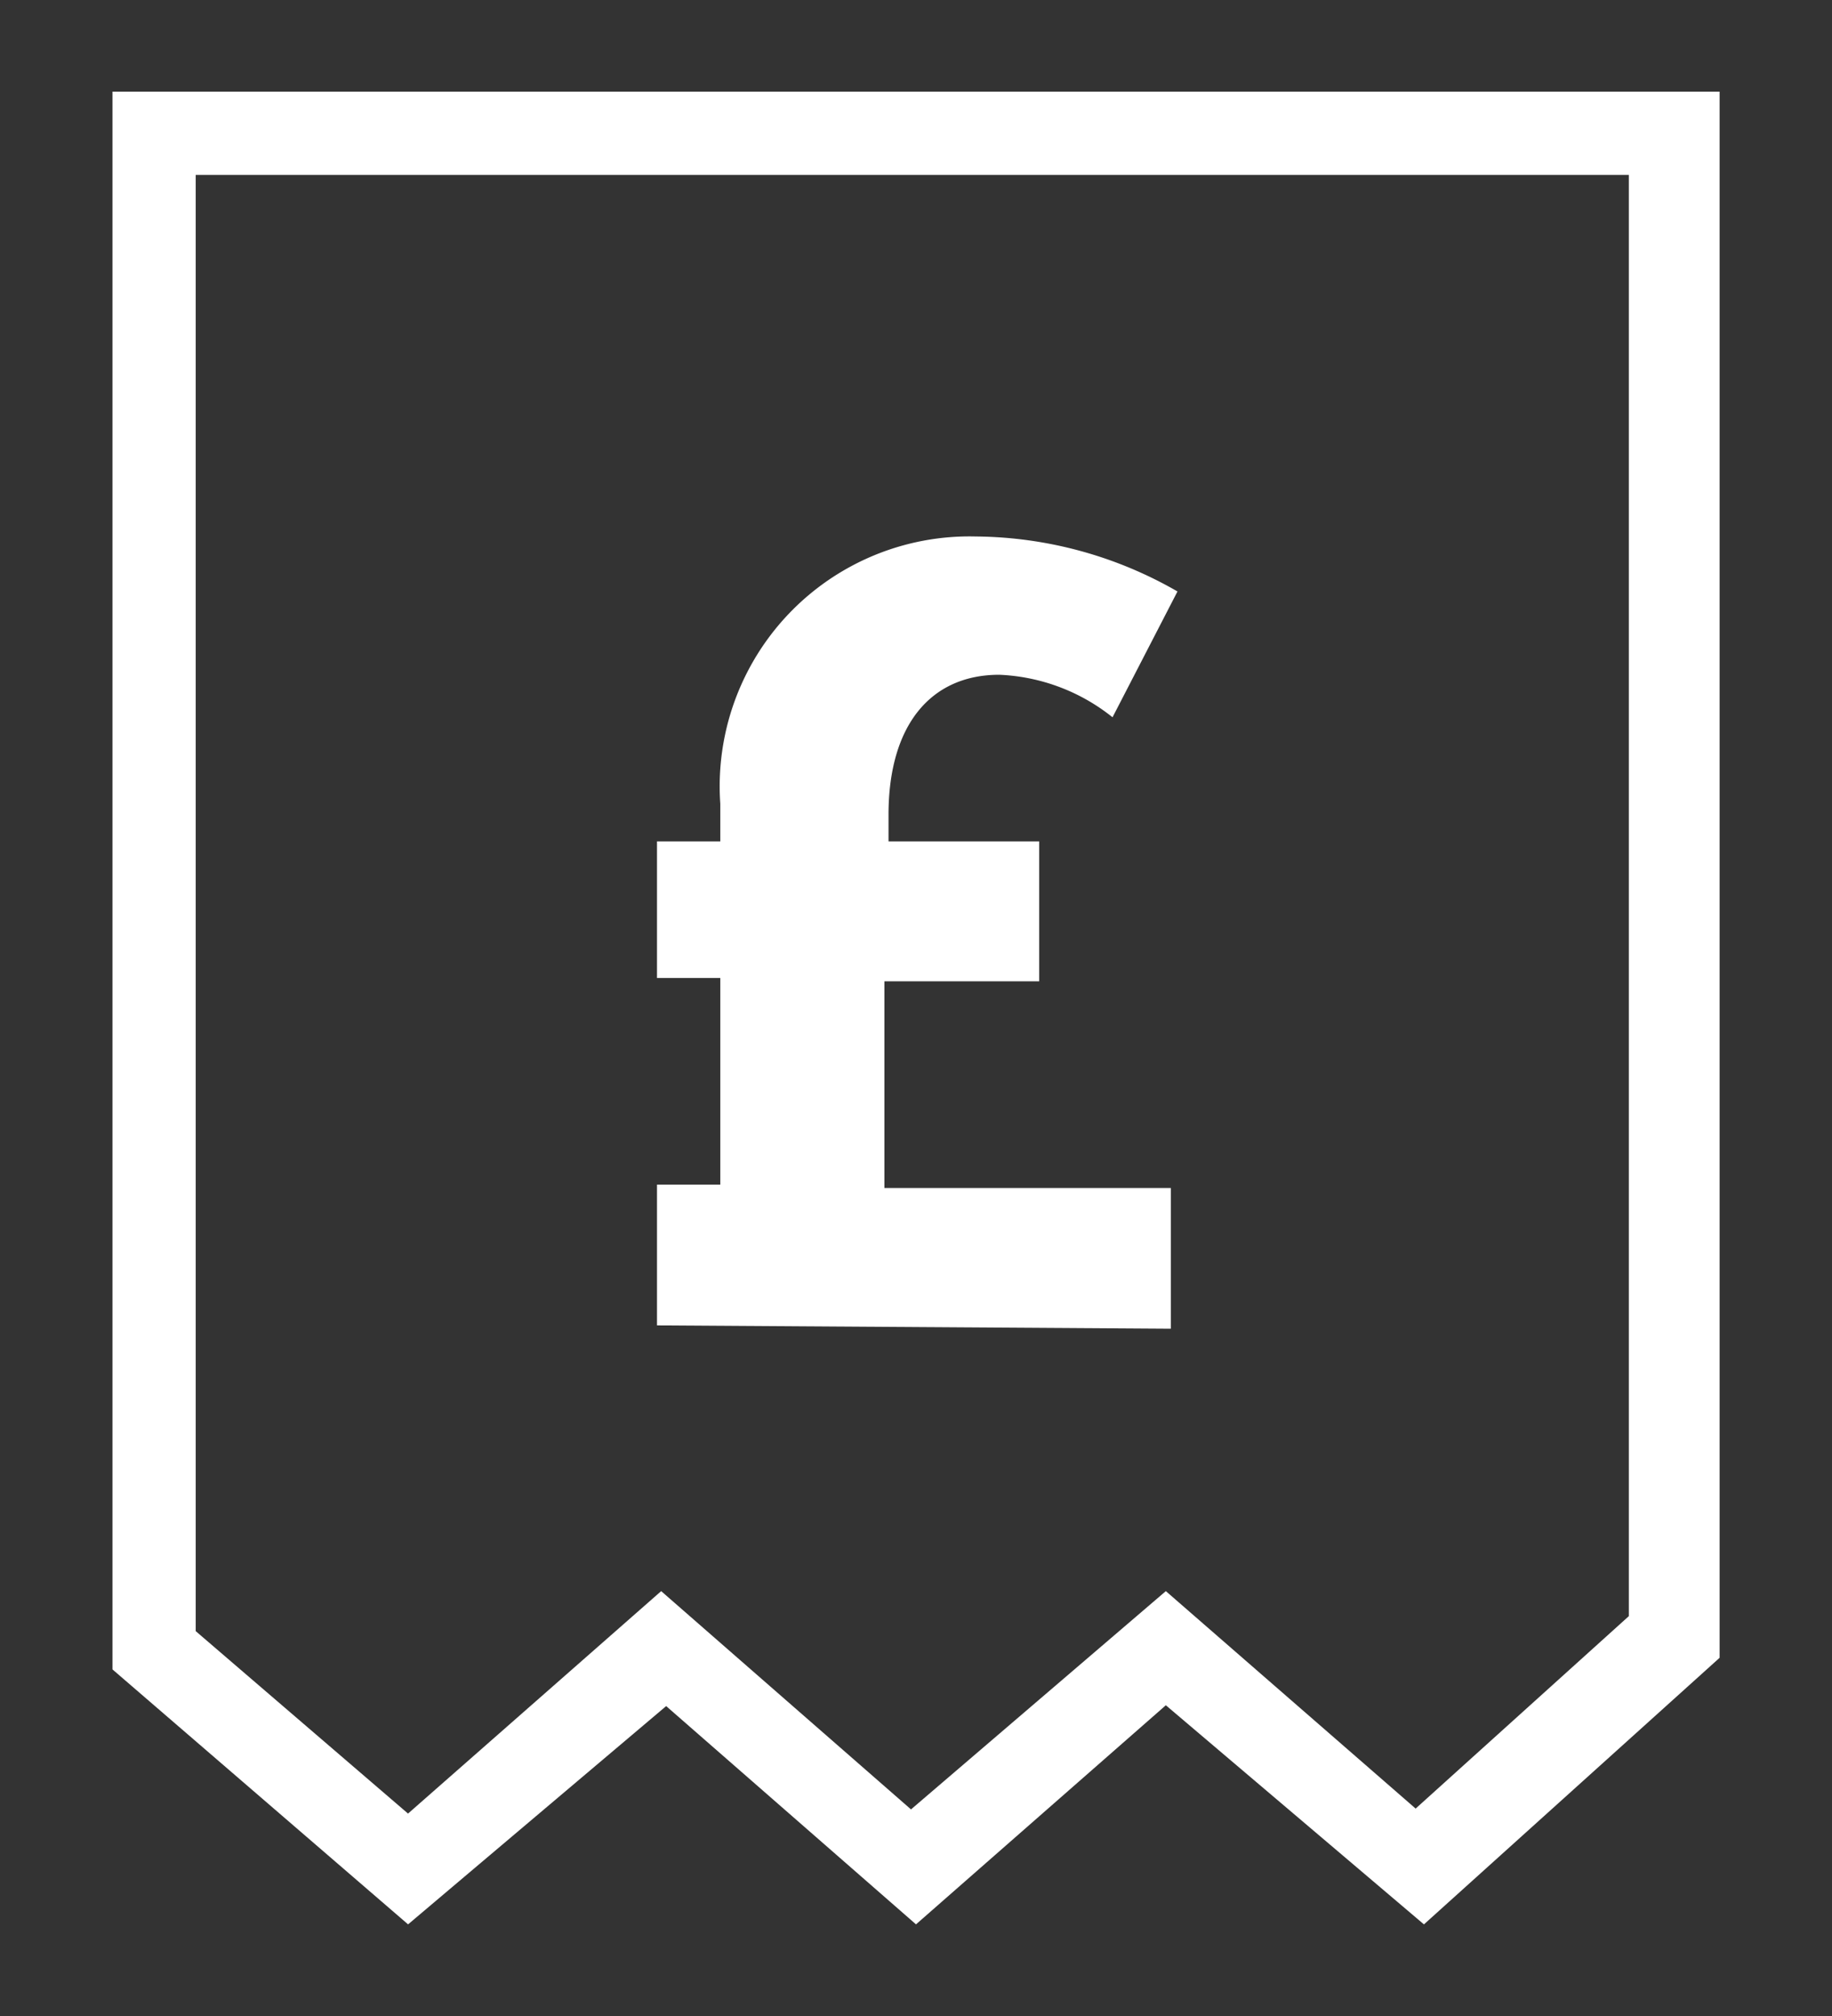
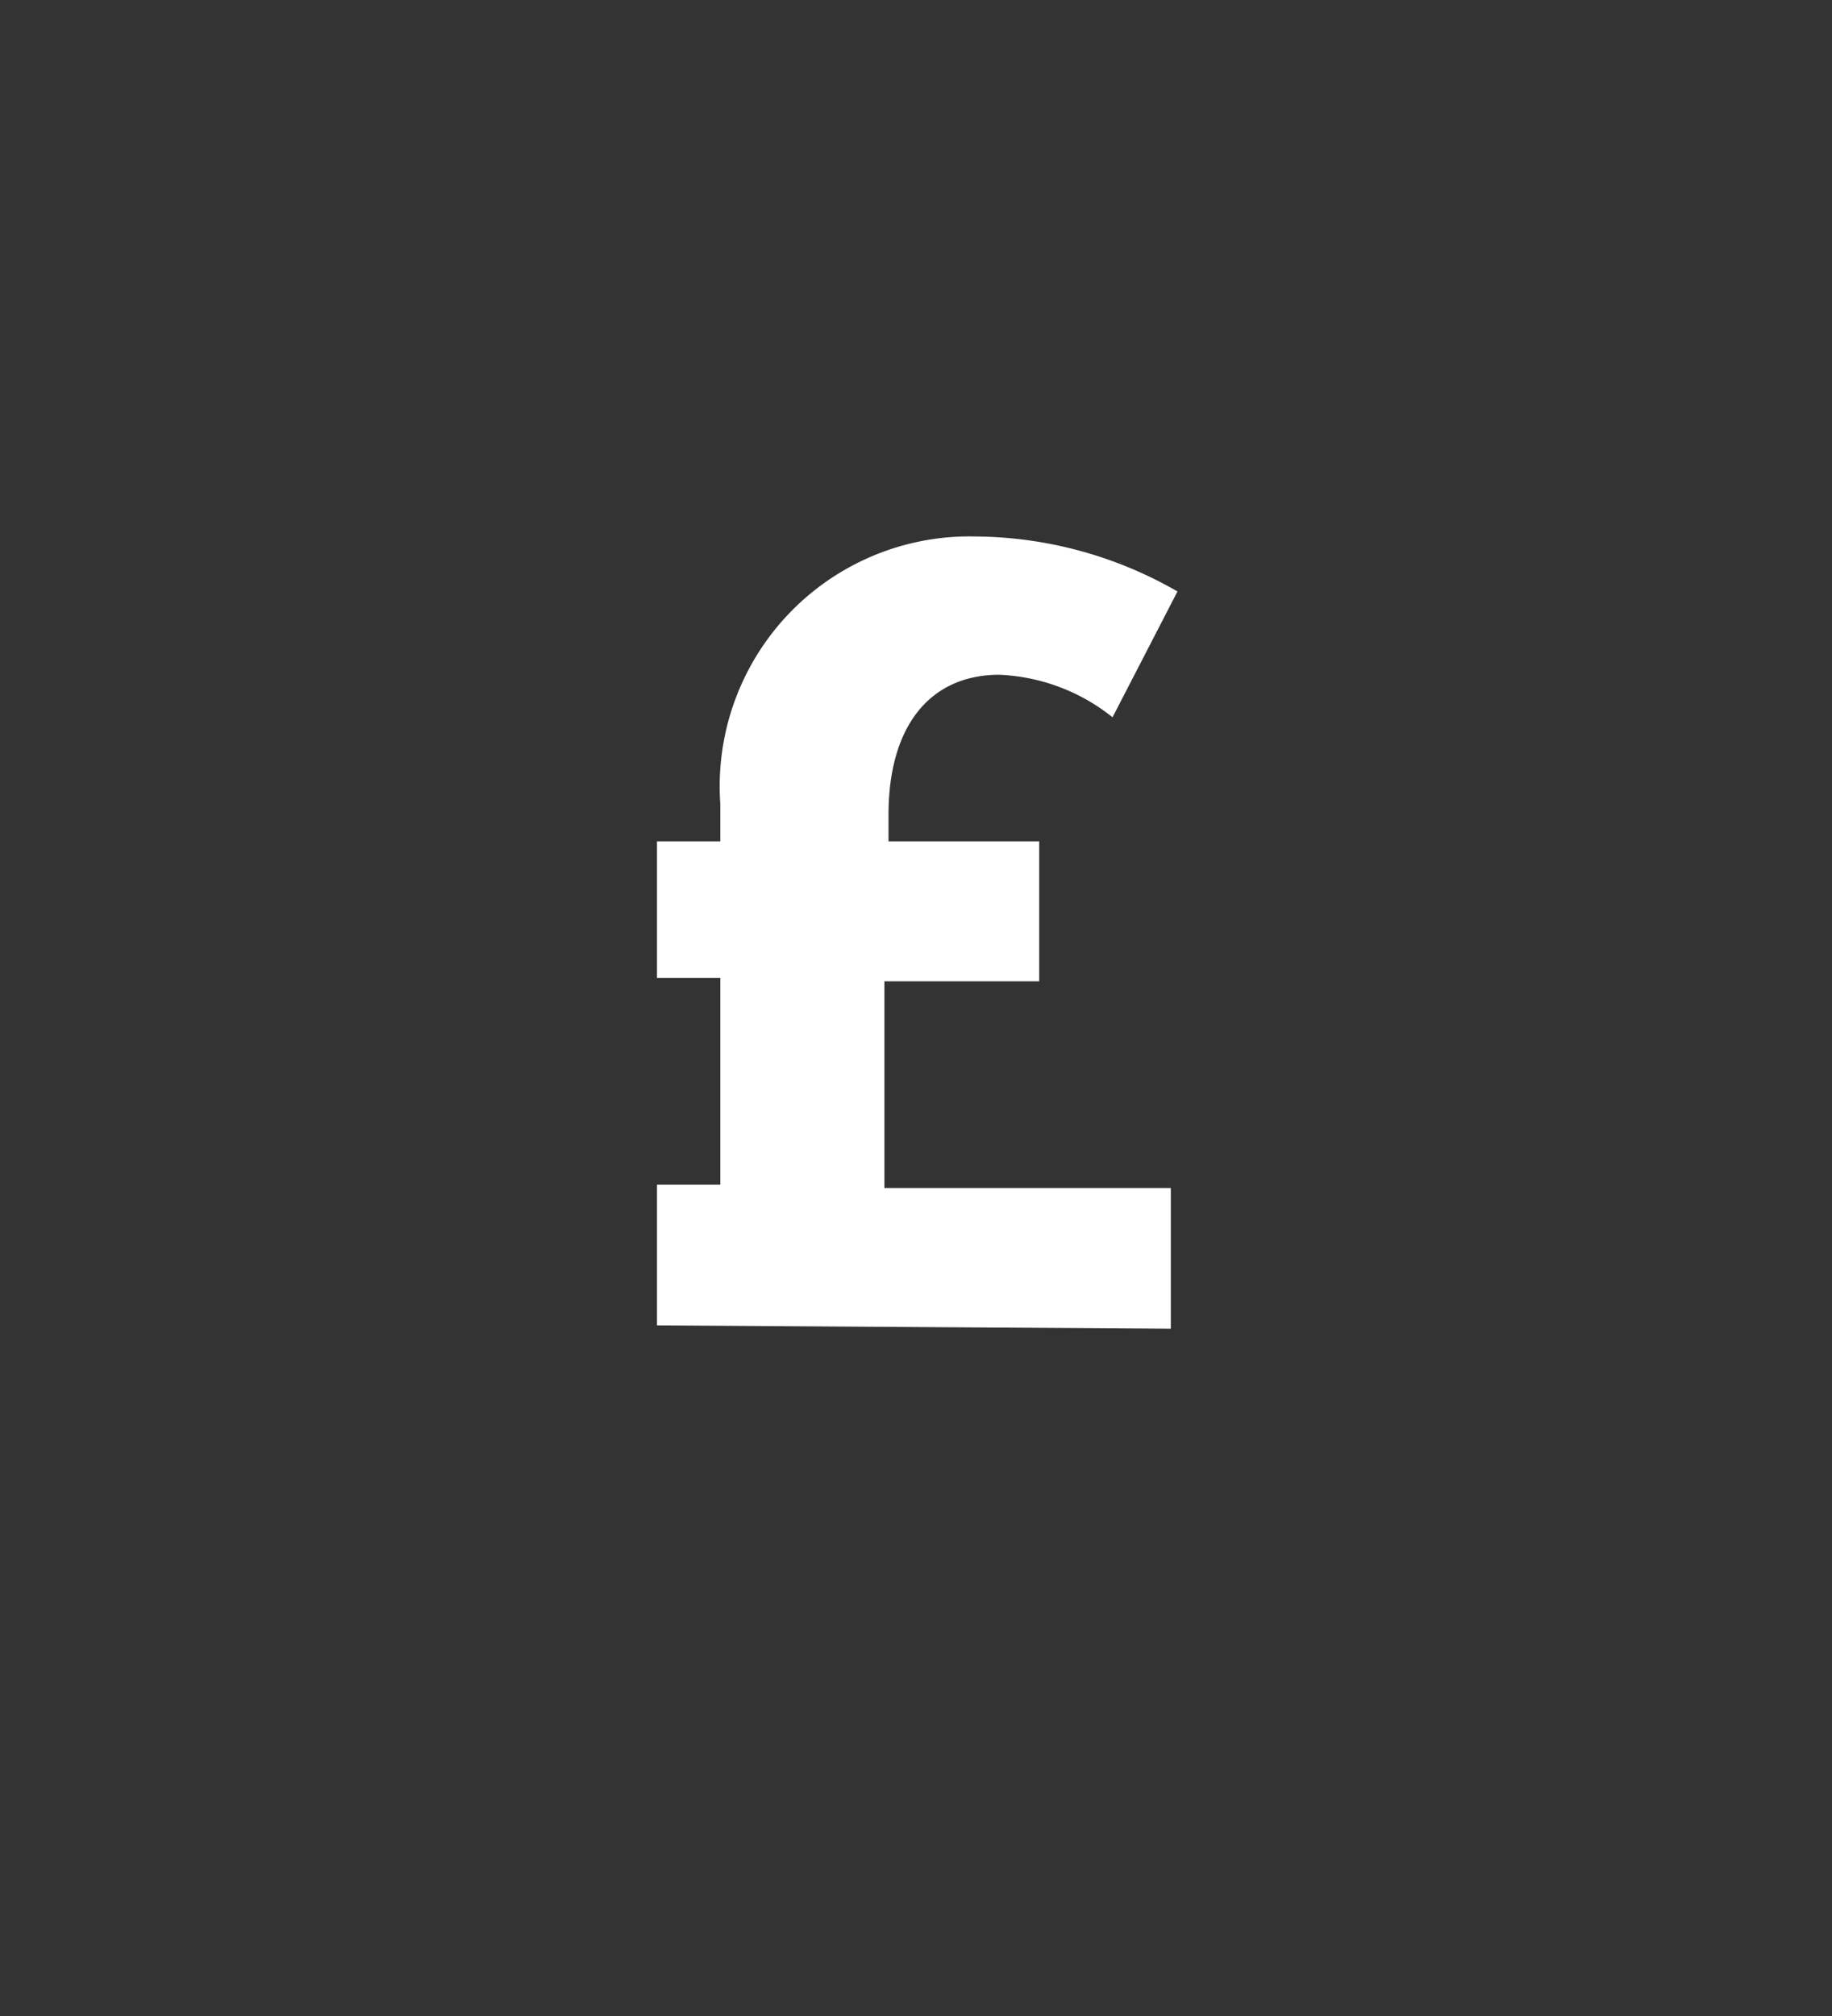
<svg xmlns="http://www.w3.org/2000/svg" width="40" height="44" viewBox="0 0 40 44">
  <rect x="0" y="0" width="40" height="44" fill="#333333" stroke="none" />
  <g fill-rule="nonzero" fill="#FFF">
-     <path d="M31.09 42l-5.635-4.782L20 42l-5.455-4.764L8.91 42l-6.454-5.564V2h35.09v34.182L31.091 42zm-16.654-7.273l5.455 4.764 5.564-4.764 5.454 4.746 4.655-4.2V3.818H4.273V35.6l4.636 3.982 5.527-4.855z" />
    <path d="M14.345 28.927v-3.072h1.382v-4.51h-1.382v-2.981h1.382v-.819a5.455 5.455 0 0 1 5.582-5.836 8.945 8.945 0 0 1 4.4 1.2l-1.418 2.746a4.236 4.236 0 0 0-2.473-.928c-1.49 0-2.418 1.091-2.418 3.055v.582h3.29v3.054h-3.38v4.51h6.254V29l-11.219-.073z" />
  </g>
</svg>